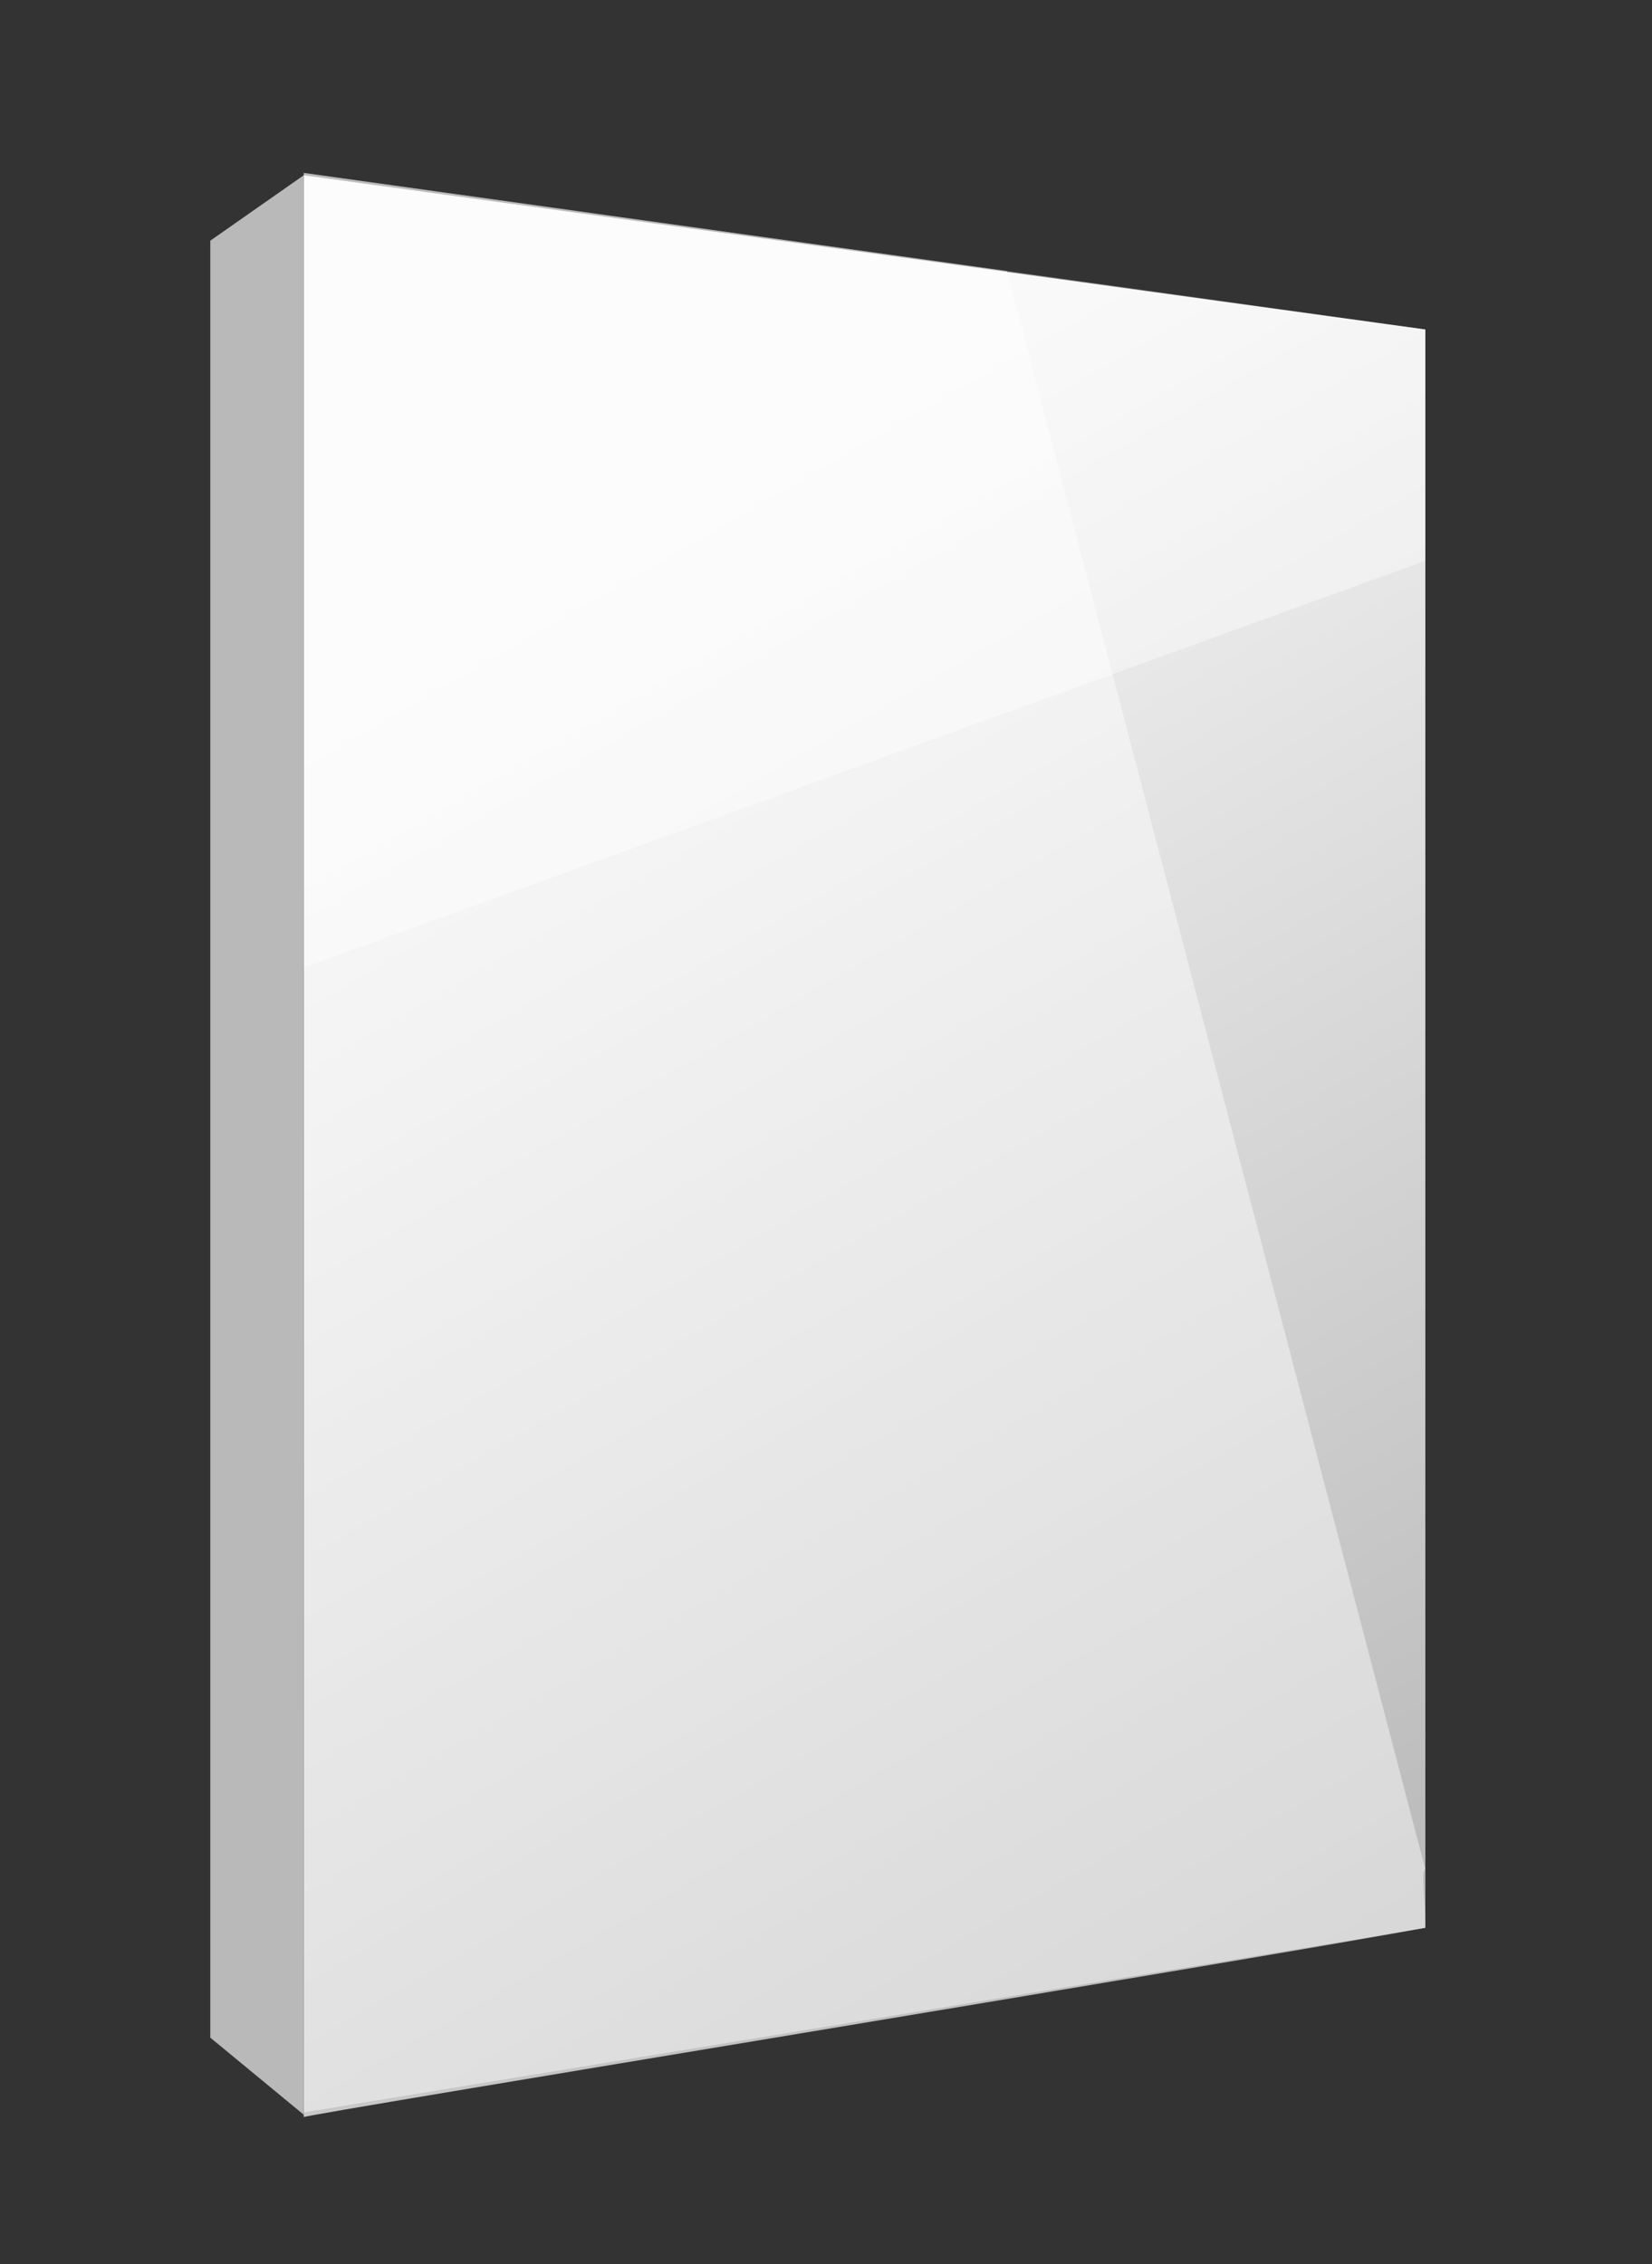
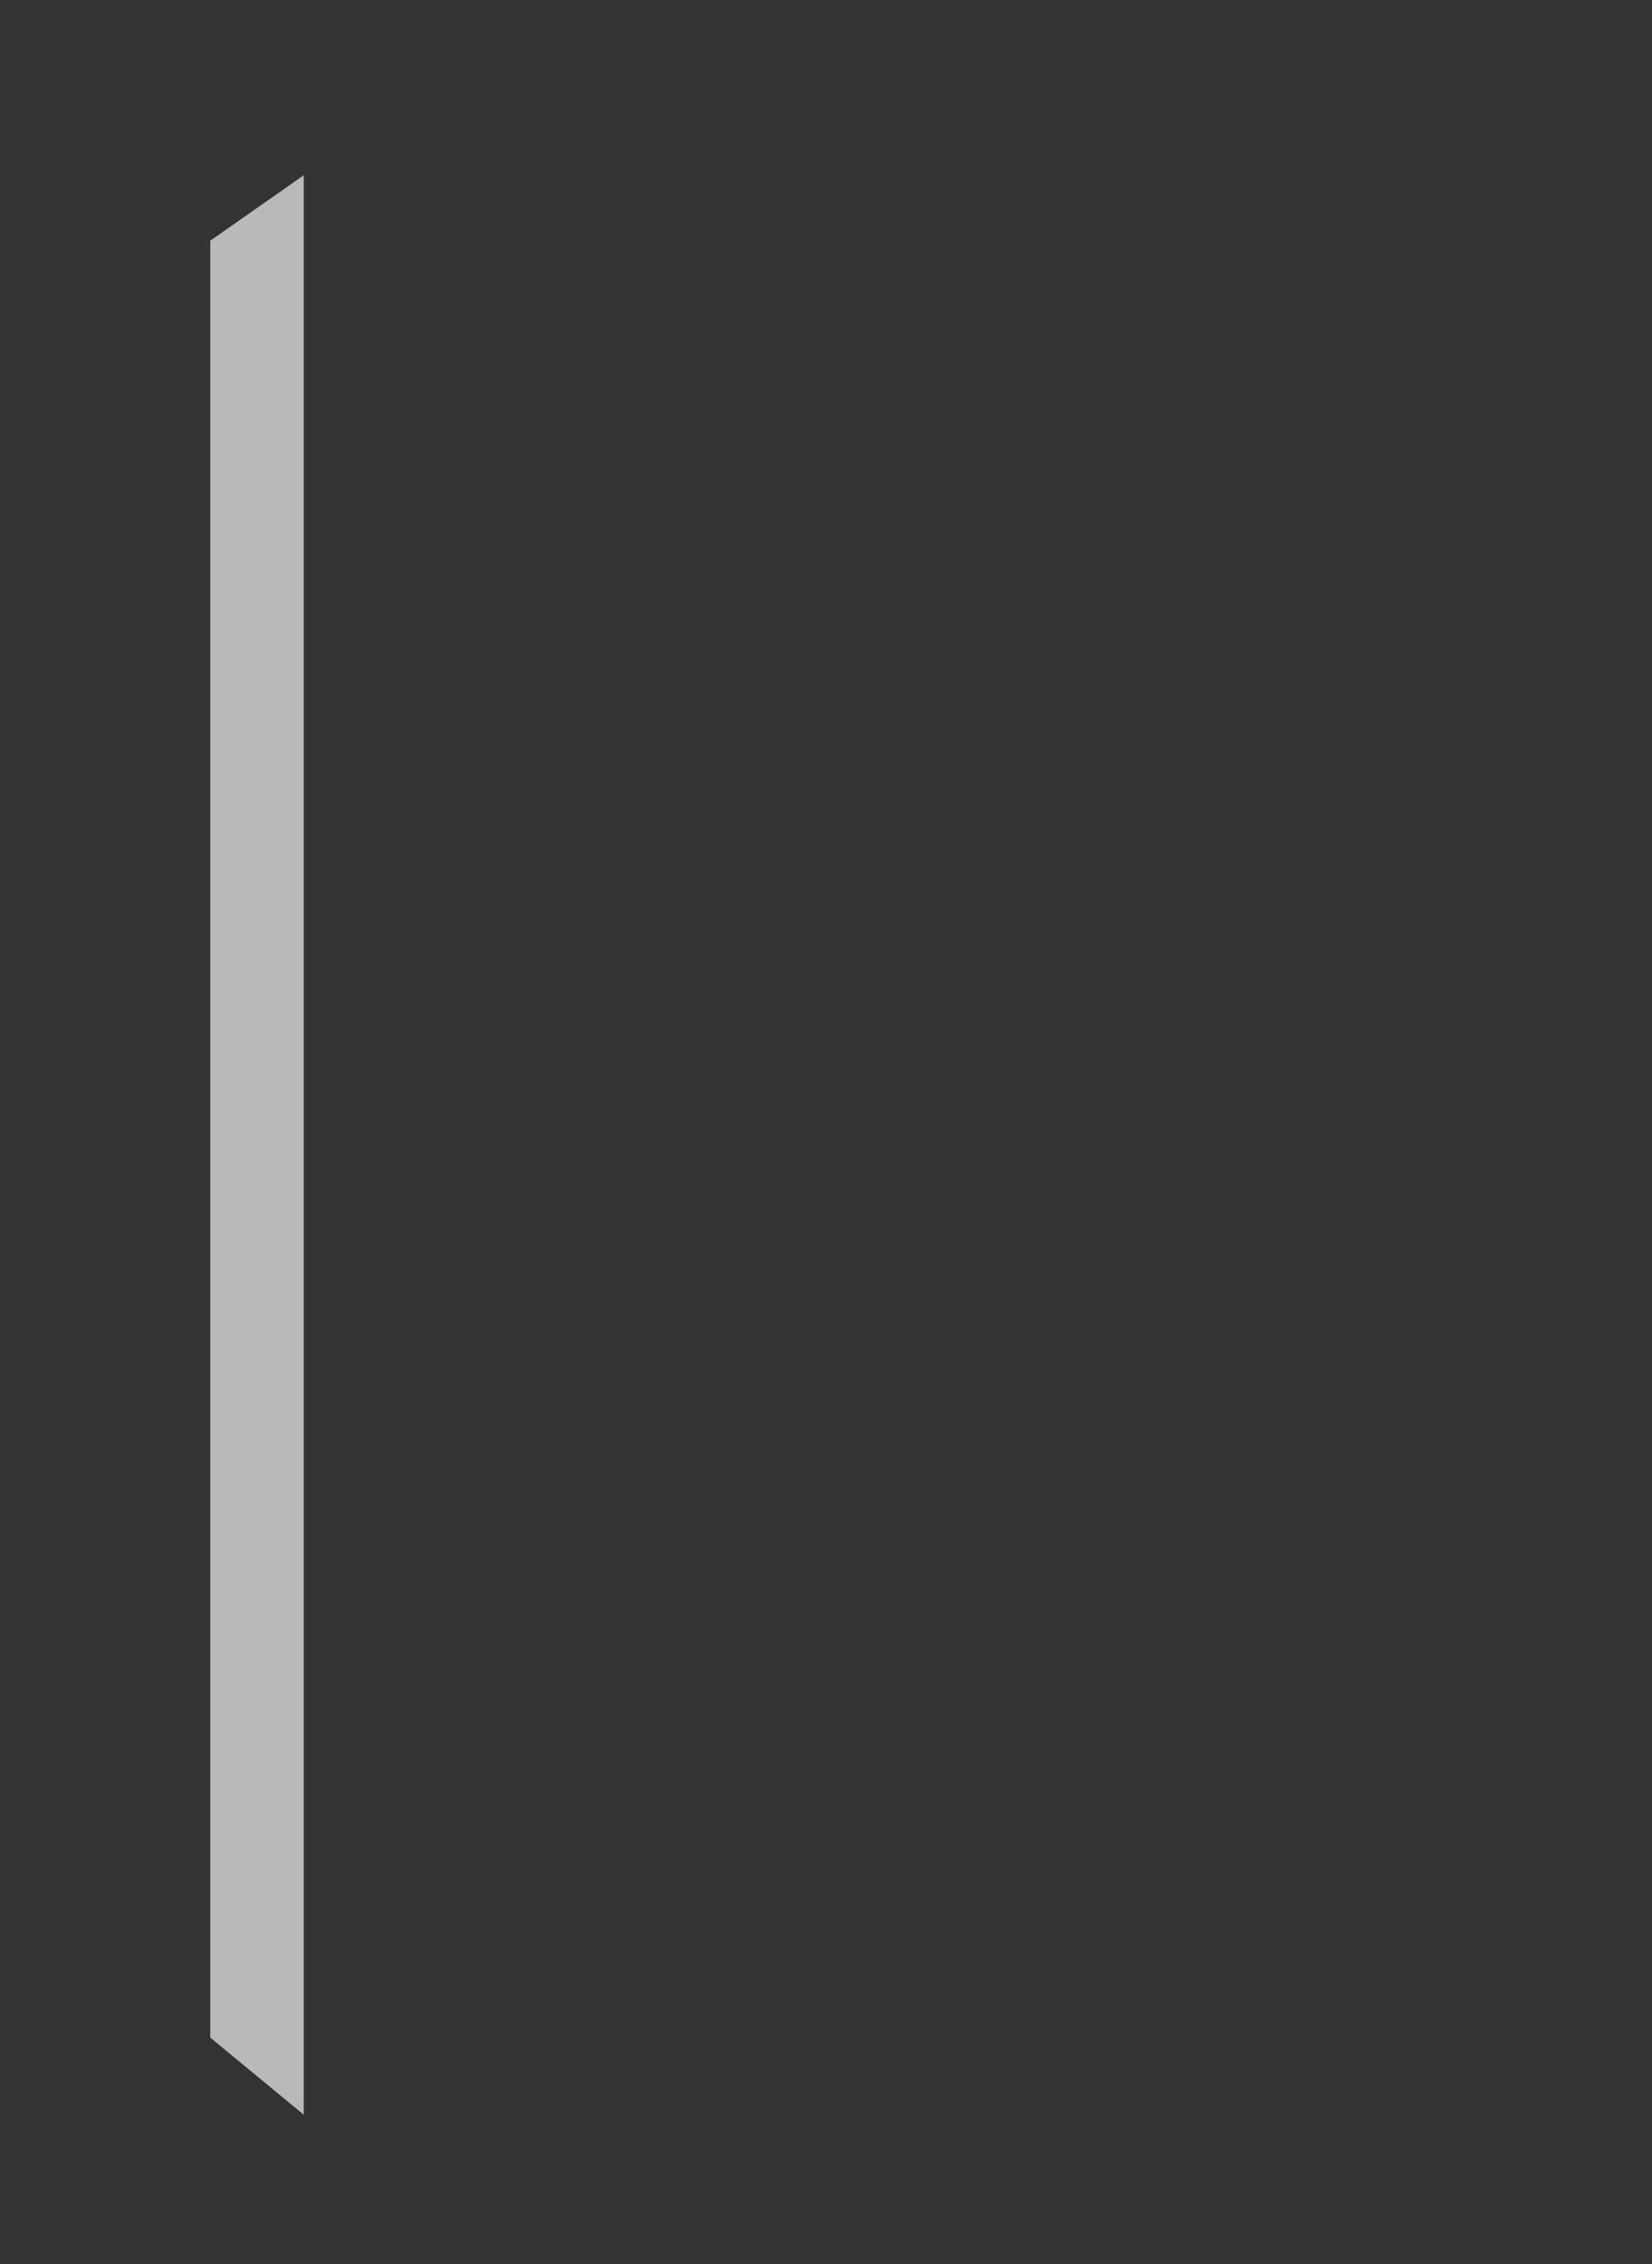
<svg xmlns="http://www.w3.org/2000/svg" version="1.1" id="Ebene_1" x="0px" y="0px" viewBox="0 0 70.7 96.9" style="enable-background:new 0 0 70.7 96.9;" xml:space="preserve">
  <rect x="0" y="0" width="70.7" height="96.9" fill="#333333" stroke="none" />
  <style type="text/css">
	.st0{fill:url(#SVGID_1_);}
	.st1{opacity:0.4;fill:#FFFFFF;enable-background:new    ;}
	.st2{opacity:0.44;fill:#FFFFFF;enable-background:new    ;}
	.st3{fill:#B9B9B9;}
</style>
  <g>
    <g>
      <linearGradient id="SVGID_1_" gradientUnits="userSpaceOnUse" x1="11.6" y1="1894.34" x2="56.082" y2="1971.383" gradientTransform="matrix(1 0 0 1 0 -1886)">
        <stop offset="0.24" style="stop-color:#F5F5F5" />
        <stop offset="1" style="stop-color:#B9B9B9" />
      </linearGradient>
-       <path class="st0" d="M61,82.5V14.1L13,7.5v83.1C13,90.5,52.8,84,61,82.5z" />
-       <polygon class="st1" points="13,41.4 61,24 61,14.1 13,7.4   " />
-       <path class="st2" d="M43.1,11.6L13,7.4v83c0,0,42.1-6.9,48-7.9c0-1.3-0.2-2.5,0-2.5L43.1,11.6" />
    </g>
    <polygon class="st3" points="9,87.2 13,90.5 13,7.5 9,10.3  " />
  </g>
</svg>